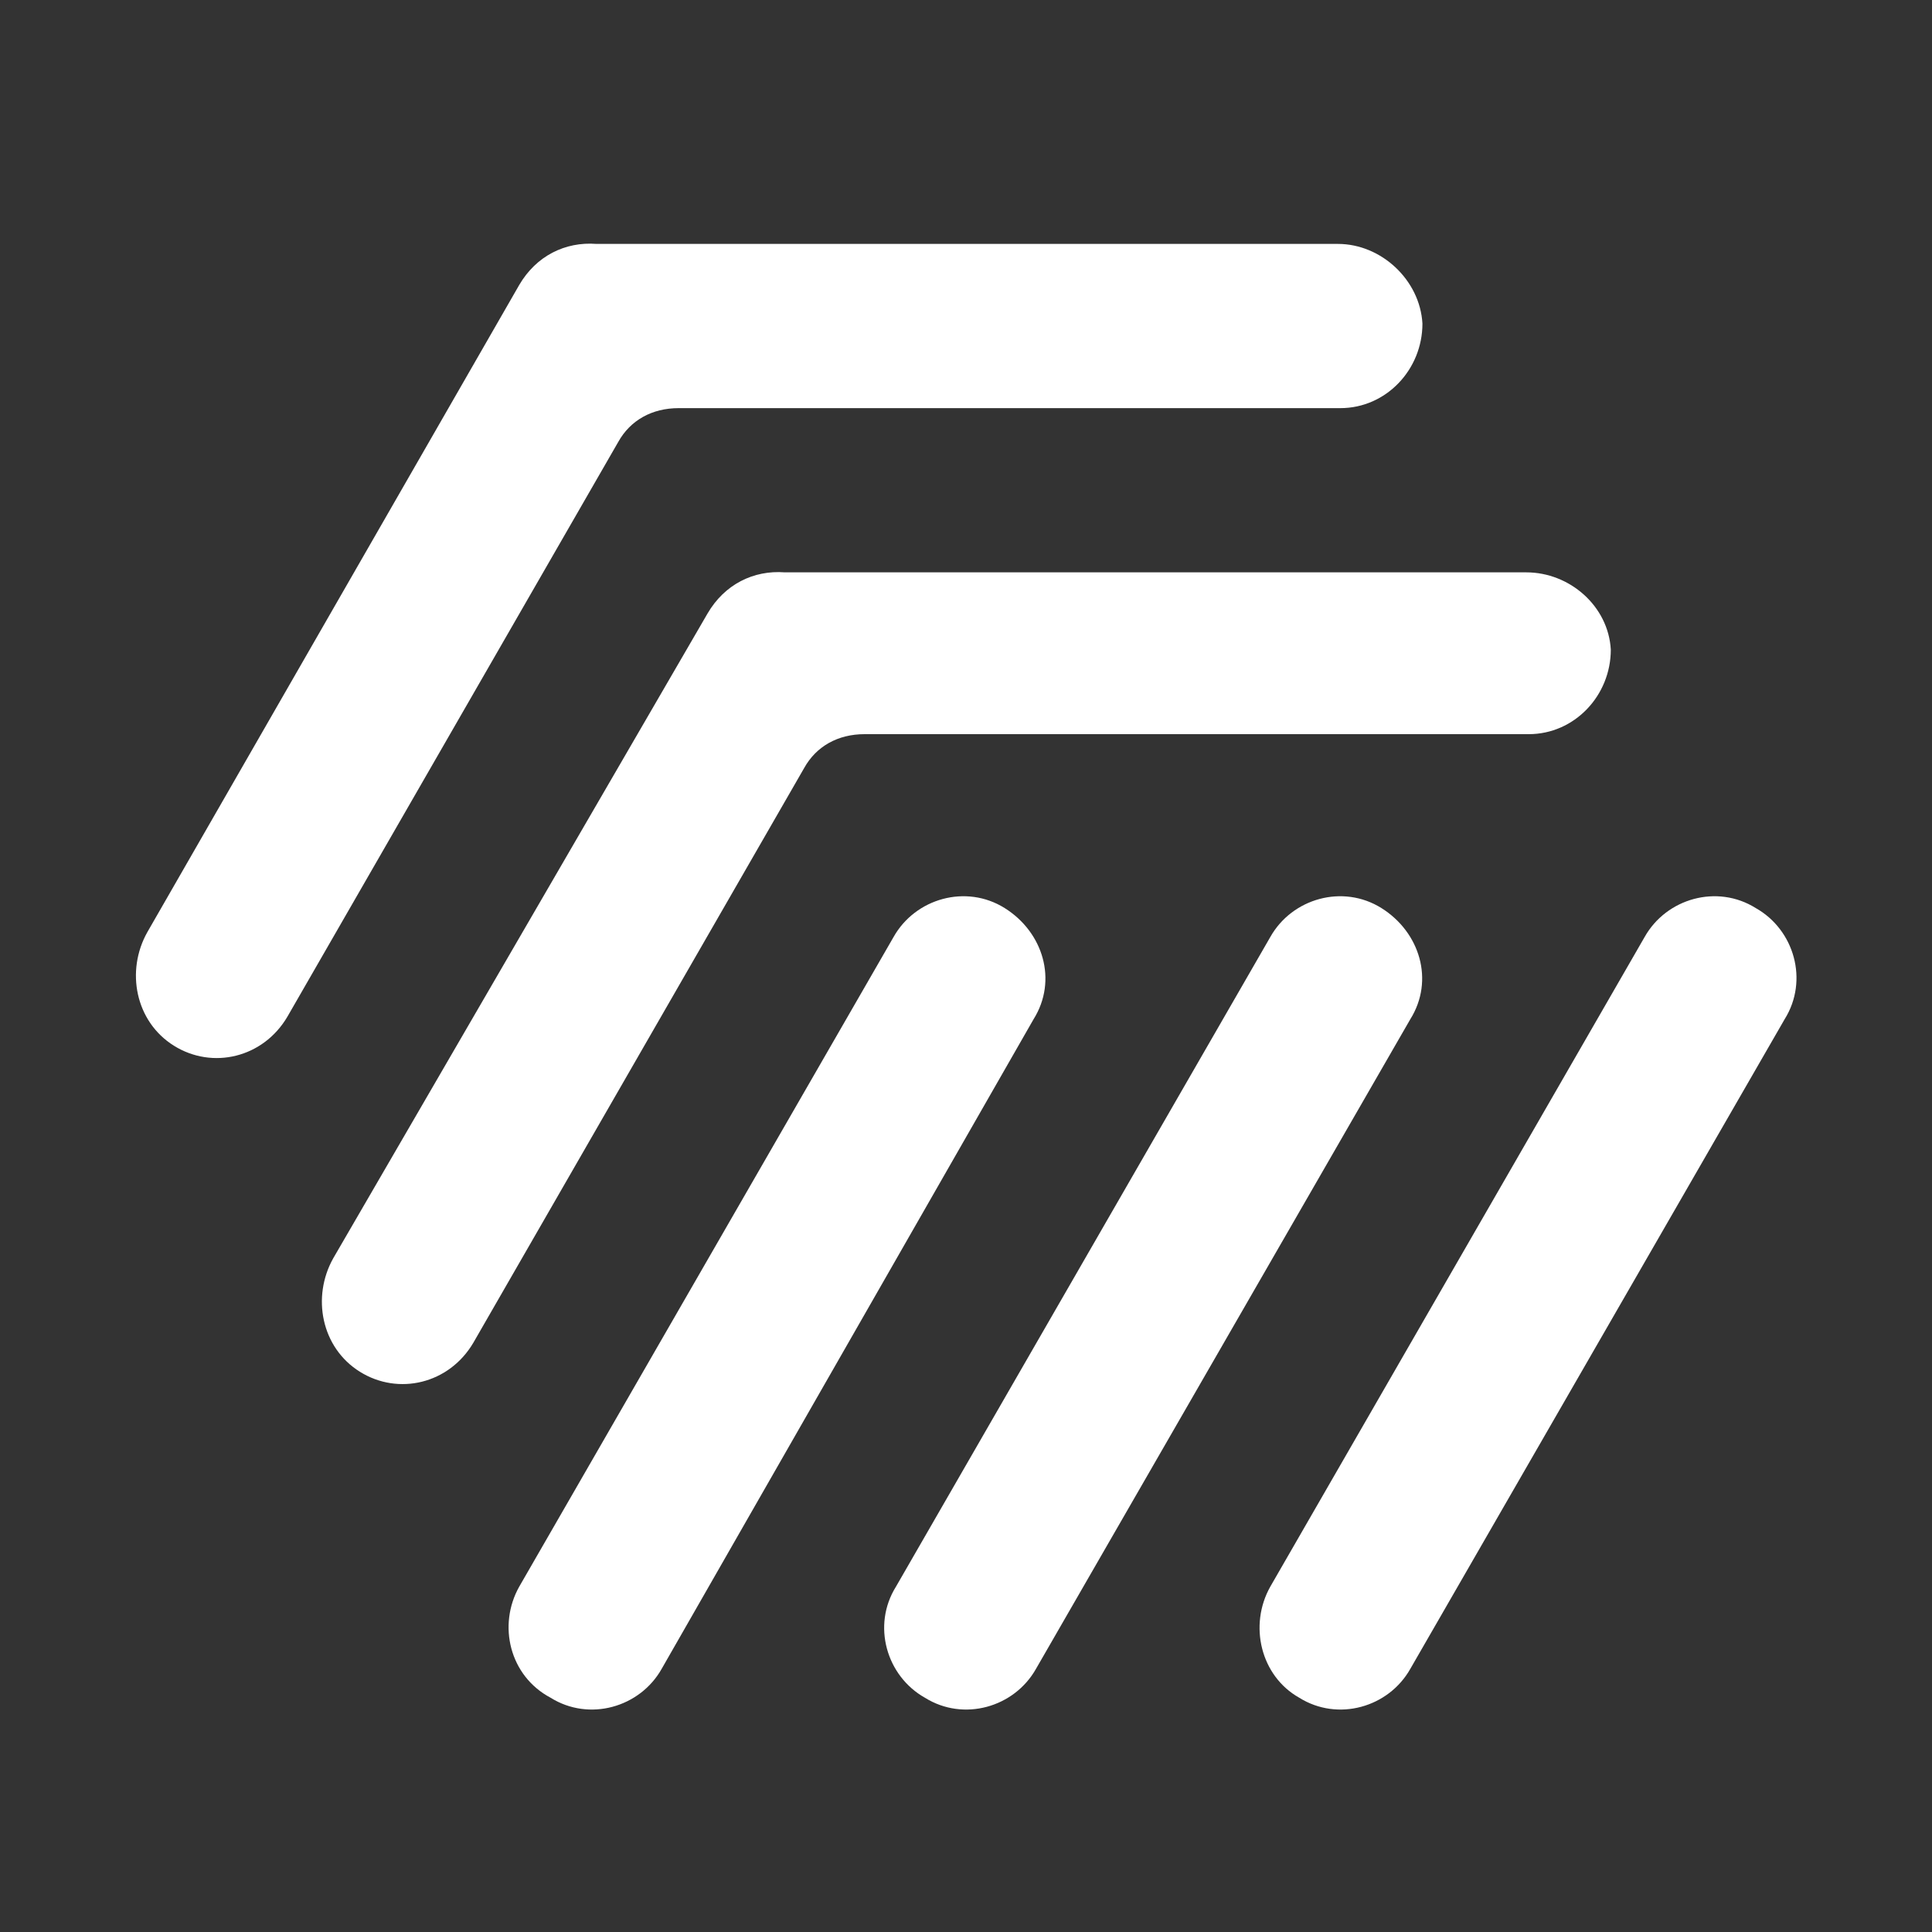
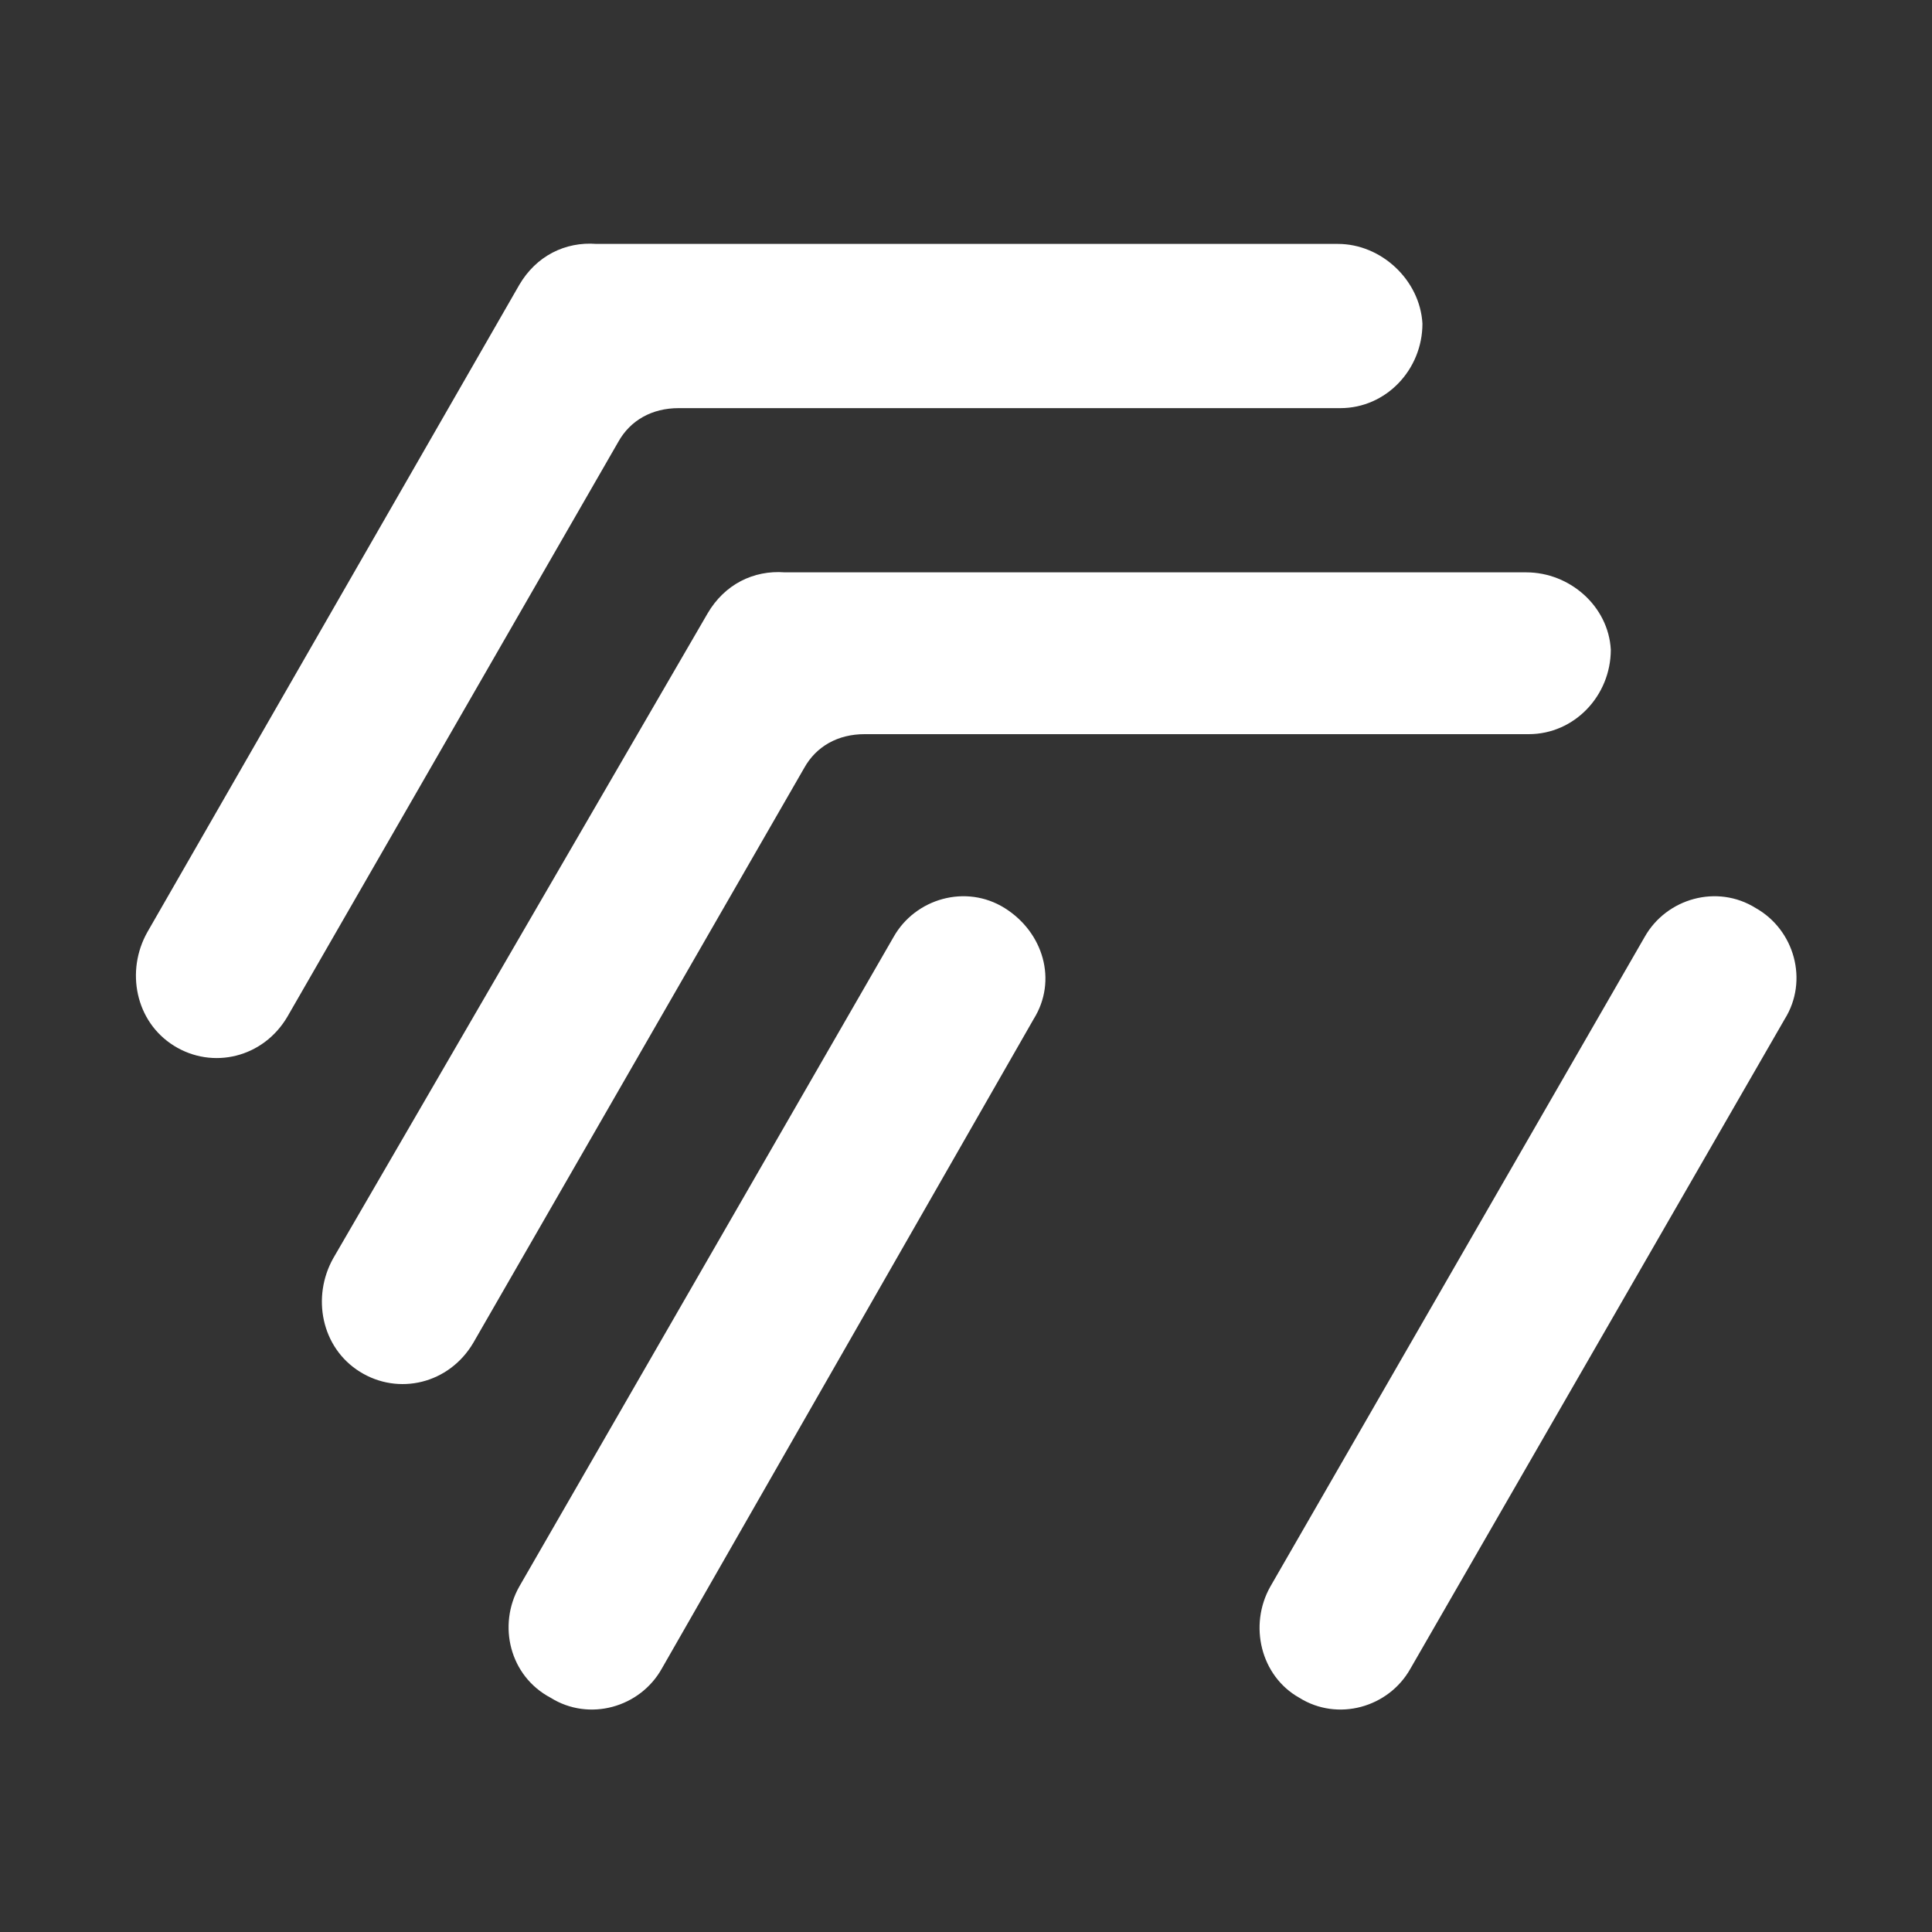
<svg xmlns="http://www.w3.org/2000/svg" version="1.1" id="Layer_1" x="0px" y="0px" viewBox="0 0 80 80" style="enable-background:new 0 0 80 80; width: 50; height:50;" xml:space="preserve">
  <rect x="0" y="0" width="80" height="80" fill="#333333" stroke="none" />
  <style type="text/css">
	.st0{fill:#fff;}
</style>
  <g>
    <g>
      <path class="st0" d="M55.5,16.9c1.9,0,3.4-1.6,3.4-3.5c-0.1-1.8-1.7-3.3-3.5-3.3l-30.7,0c-1.3-0.1-2.5,0.5-3.2,1.7L6.1,38.6    c-0.9,1.6-0.5,3.7,1.1,4.7c1.6,1,3.7,0.5,4.7-1.2l13.7-23.8c0.5-0.9,1.4-1.4,2.5-1.4H55.5z" />
      <path class="st0" d="M63.2,23.7l-30.7,0c-1.3-0.1-2.5,0.5-3.2,1.7L13.8,52.1c-0.9,1.6-0.5,3.7,1.1,4.7c1.6,1,3.7,0.5,4.7-1.2    l13.7-23.8c0.5-0.9,1.4-1.4,2.5-1.4h27.5c1.9,0,3.4-1.6,3.4-3.5C66.6,25.1,65,23.7,63.2,23.7z" />
    </g>
    <path class="st0" d="M21.5,65.7l15.5-26.9c0.9-1.6,3-2.2,4.6-1.2s2.2,3,1.2,4.6L27.4,69.1c-0.9,1.6-3,2.2-4.6,1.2   C21.1,69.4,20.6,67.3,21.5,65.7z" />
-     <path class="st0" d="M37.1,65.7l15.5-26.9c0.9-1.6,3-2.2,4.6-1.2s2.2,3,1.2,4.6L42.9,69.1c-0.9,1.6-3,2.2-4.6,1.2   C36.7,69.4,36.1,67.3,37.1,65.7z" />
    <path class="st0" d="M52.6,65.7l15.5-26.9c0.9-1.6,3-2.2,4.6-1.2c1.6,0.9,2.2,3,1.2,4.6L58.4,69.1c-0.9,1.6-3,2.2-4.6,1.2   C52.2,69.4,51.7,67.3,52.6,65.7z" />
  </g>
</svg>